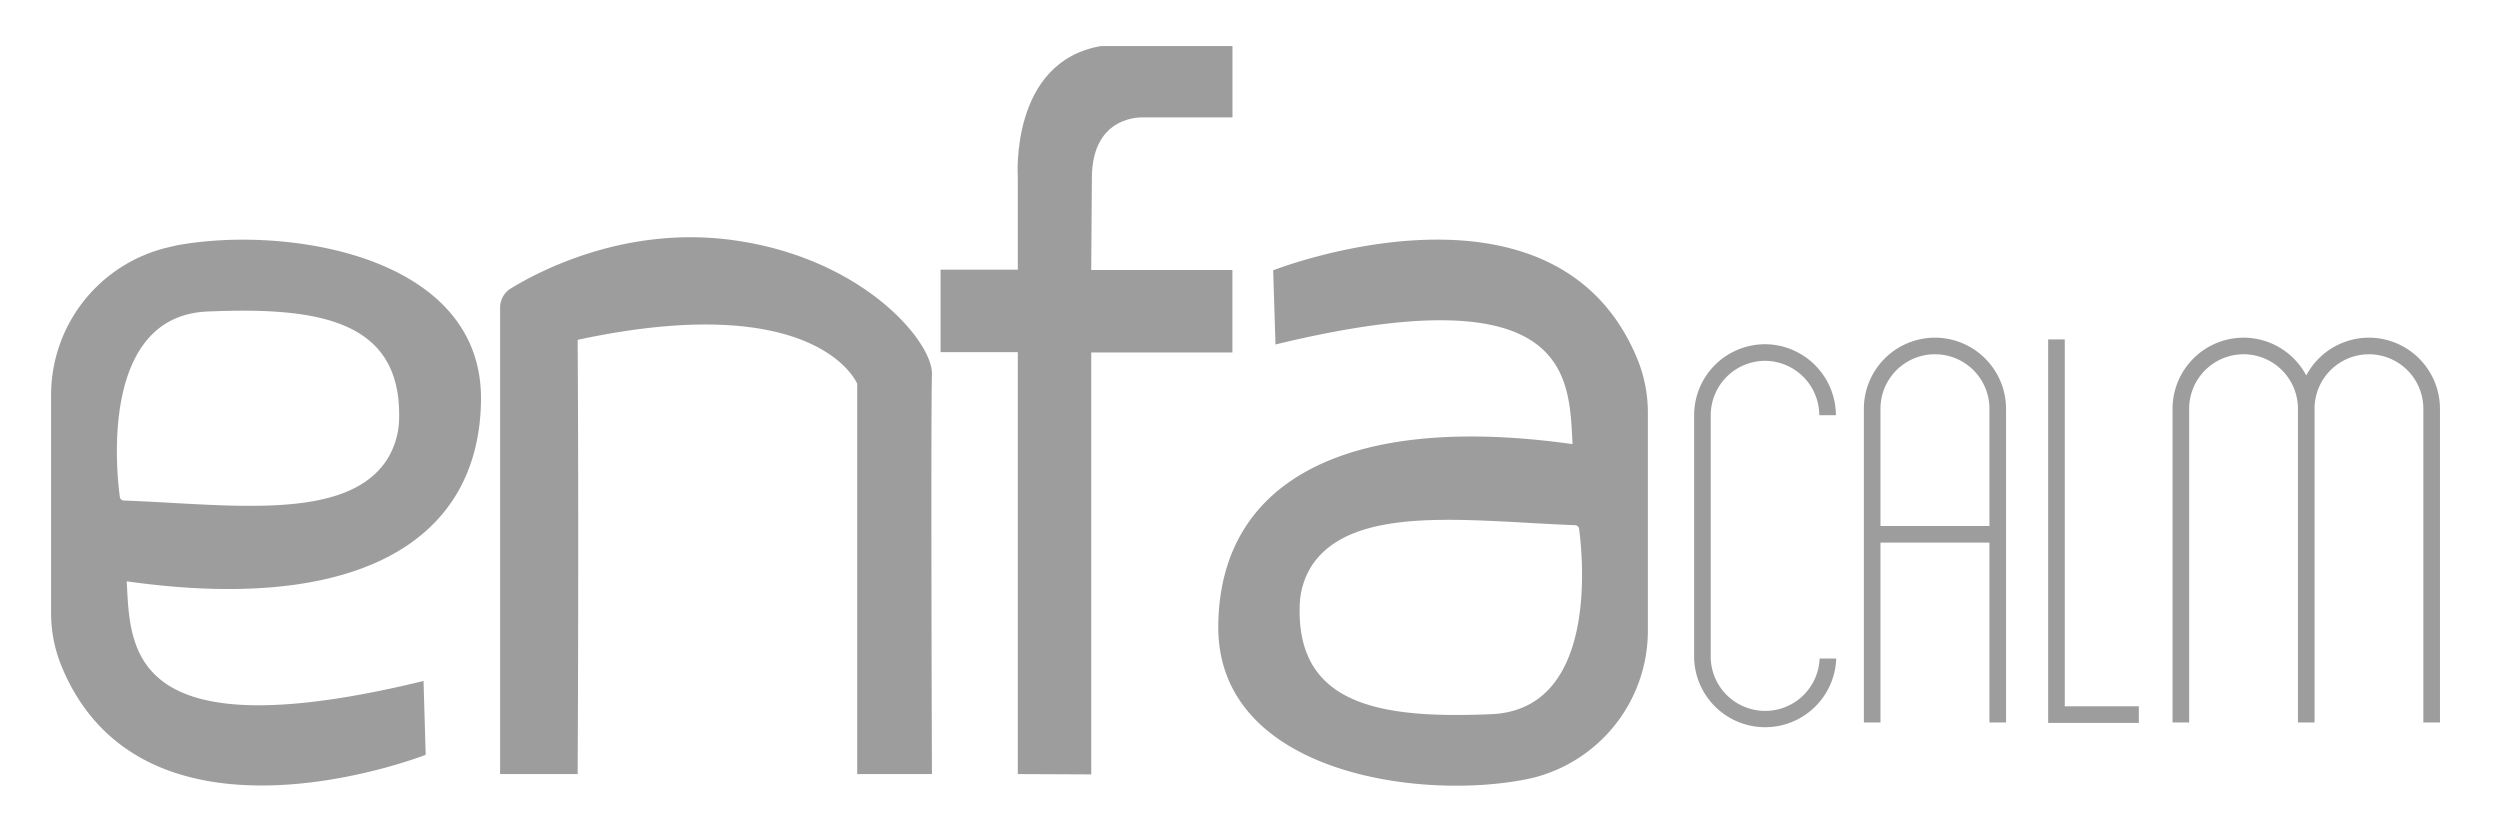
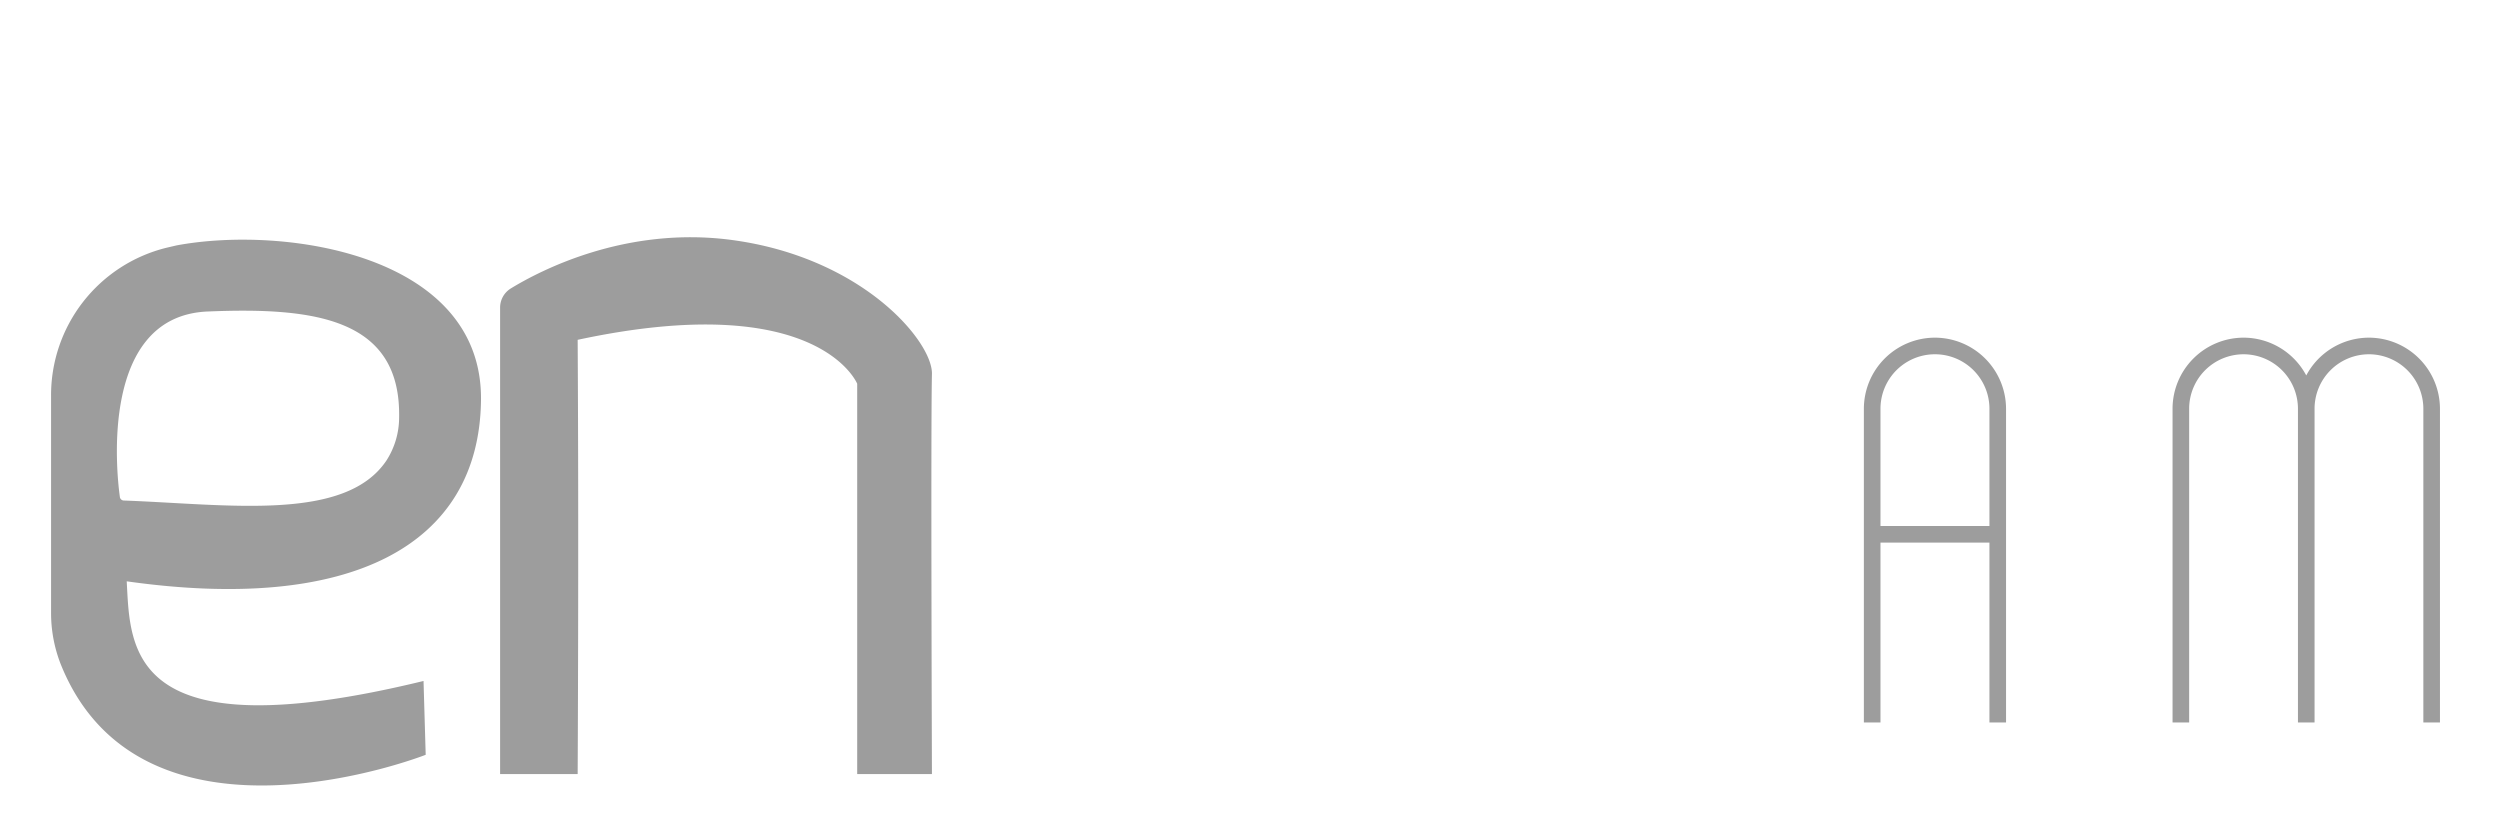
<svg xmlns="http://www.w3.org/2000/svg" id="Layer_1" data-name="Layer 1" viewBox="0 0 301.04 101.04">
  <defs>
    <style>.cls-1{fill:#9d9d9d;}</style>
  </defs>
  <title>Enfacalm_logo</title>
  <path class="cls-1" d="M285.26,40.66h0a8.56,8.56,0,0,0-7.55,4.55,8.56,8.56,0,0,0-7.55-4.55h0a8.57,8.57,0,0,0-8.55,8.55V87h2V49.18a6.56,6.56,0,0,1,6.55-6.52h0a6.56,6.56,0,0,1,6.55,6.55V87h2V49.21h0a6.56,6.56,0,0,1,6.55-6.55h0a6.56,6.56,0,0,1,6.55,6.55V87h2V49.21A8.57,8.57,0,0,0,285.26,40.66Z" />
-   <path class="cls-1" d="M219.11,79.3a6.56,6.56,0,0,1-13.11,0V50a6.56,6.56,0,0,1,6.54-6.55h0A6.57,6.57,0,0,1,219.07,50h2a8.58,8.58,0,0,0-8.51-8.55h0A8.55,8.55,0,0,0,204,50V79.3a8.56,8.56,0,0,0,17.11,0Z" />
-   <polygon class="cls-1" points="257.55 87.05 246.63 87.05 246.63 40.87 248.63 40.87 248.63 85.05 257.55 85.05 257.55 87.05" />
  <path class="cls-1" d="M233,40.66a8.57,8.57,0,0,0-8.56,8.55V87h2V65.34h13.12V87h2V49.21A8.58,8.58,0,0,0,233,40.66Zm-6.56,22.68V49.22a6.56,6.56,0,0,1,13.12,0V63.34Z" />
  <path class="cls-1" d="M57.92,48.22c.23-17.55-23.55-21.11-36.66-18.67l-1.2.28A18.28,18.28,0,0,0,6.15,47.74v26A16.89,16.89,0,0,0,7.32,80c9.78,24.31,43.94,10.89,43.94,10.89L51,82C15.26,90.7,15.7,78,15.26,70,42.15,73.81,57.69,65.77,57.92,48.22Zm-43,12.05a.49.49,0,0,1-.49-.46C14,56.71,12.07,38.05,25,37.51s23.3.83,23.06,12.8a9.58,9.58,0,0,1-1.53,5.15C41.56,62.86,27.56,60.74,14.91,60.27Z" />
-   <path class="cls-1" d="M197.25,43.44c-9.78-24.31-43.94-10.89-43.94-10.89l.28,8.93c35.77-8.67,35.33,4,35.77,12-26.88-3.78-42.44,4.23-42.66,21.78s23.55,21.11,36.66,18.66c.41-.07.81-.16,1.2-.25a18.27,18.27,0,0,0,13.87-17.9v-26A17.12,17.12,0,0,0,197.25,43.44ZM179.56,86c-12.81.53-23.3-.84-23.06-12.8a9.43,9.43,0,0,1,1.5-5.15c5-7.41,19-5.28,31.66-4.81a.51.51,0,0,1,.49.45C190.56,66.8,192.56,85.45,179.56,86Z" />
  <path class="cls-1" d="M60.22,93.21V37.06a2.71,2.71,0,0,1,1.28-2.32C65,32.6,75.28,27.2,88.07,28.89c15.85,2.1,24.3,12.32,24.15,16.18-.15,6.22,0,48.14,0,48.14h-9v-47S98.56,34.7,69.56,40.92c.15,25,0,52.29,0,52.29Z" />
-   <path class="cls-1" d="M122.56,93.21V42.4h-9.3V32.47h9.3V21.36s-1-13.92,10-15.81h15.85v8.59H137.7s-6.19-.43-6.22,7.26l-.08,11.11h17v9.93h-17V93.25Z" />
</svg>